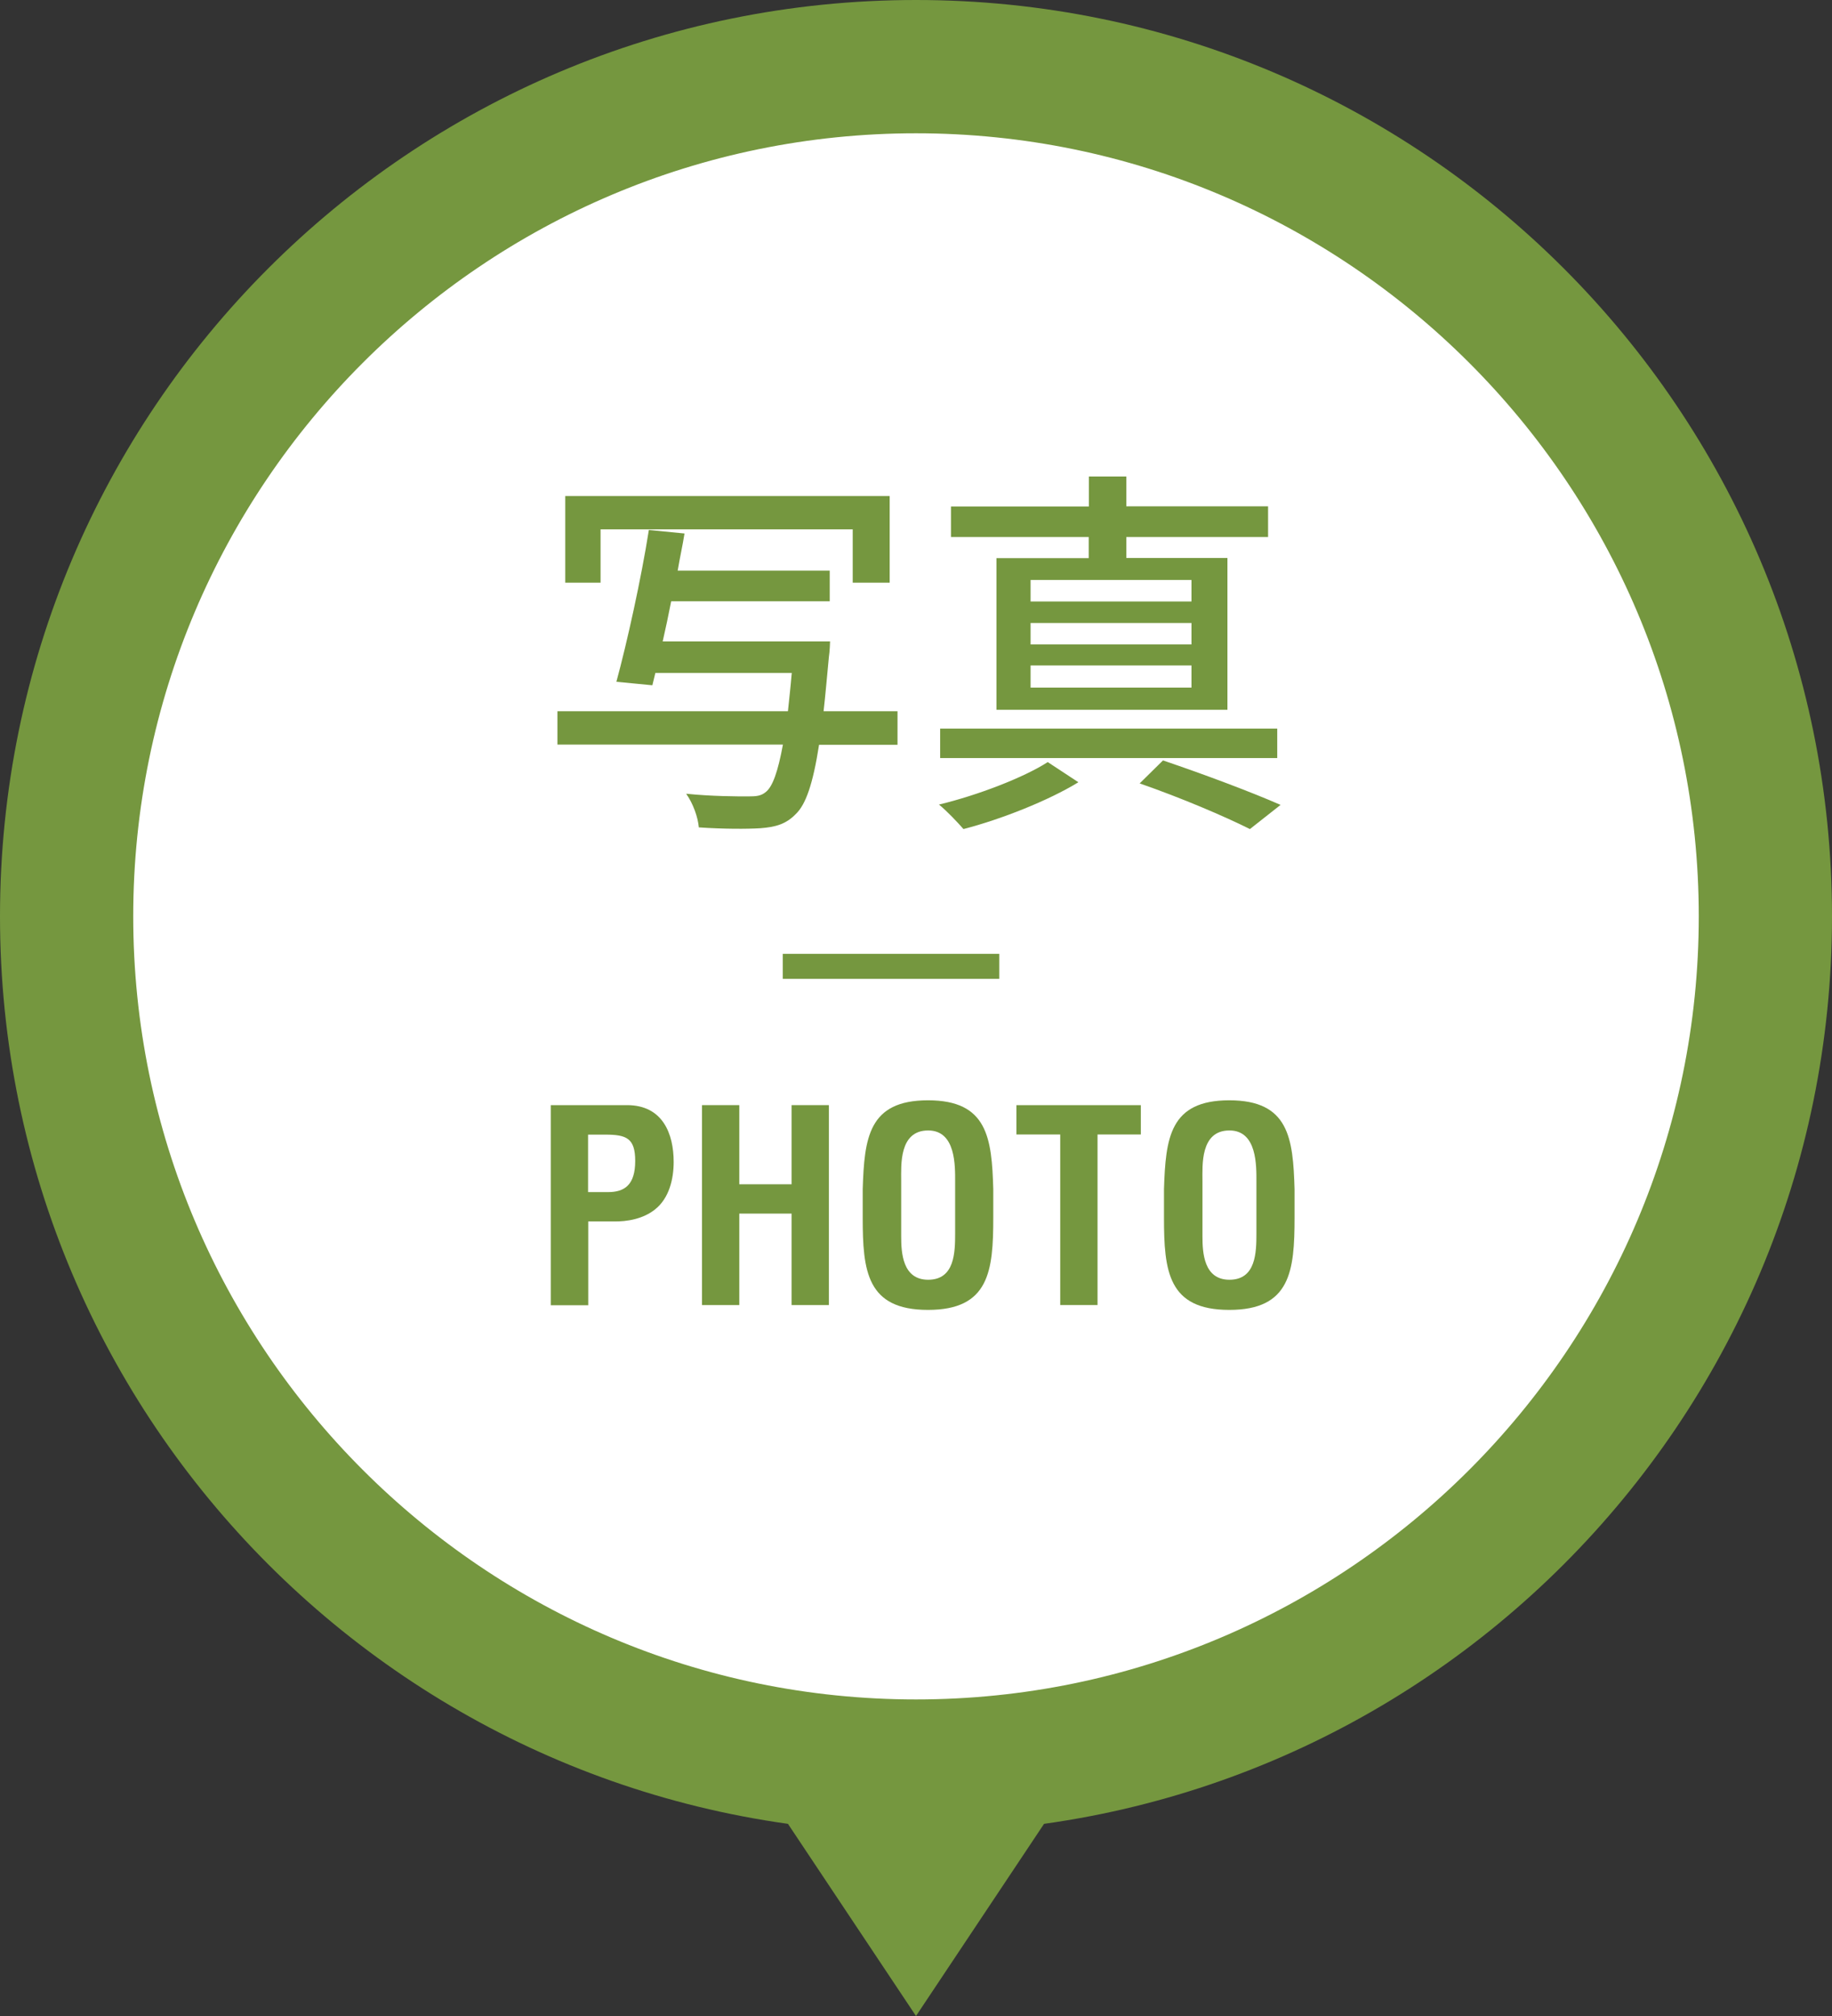
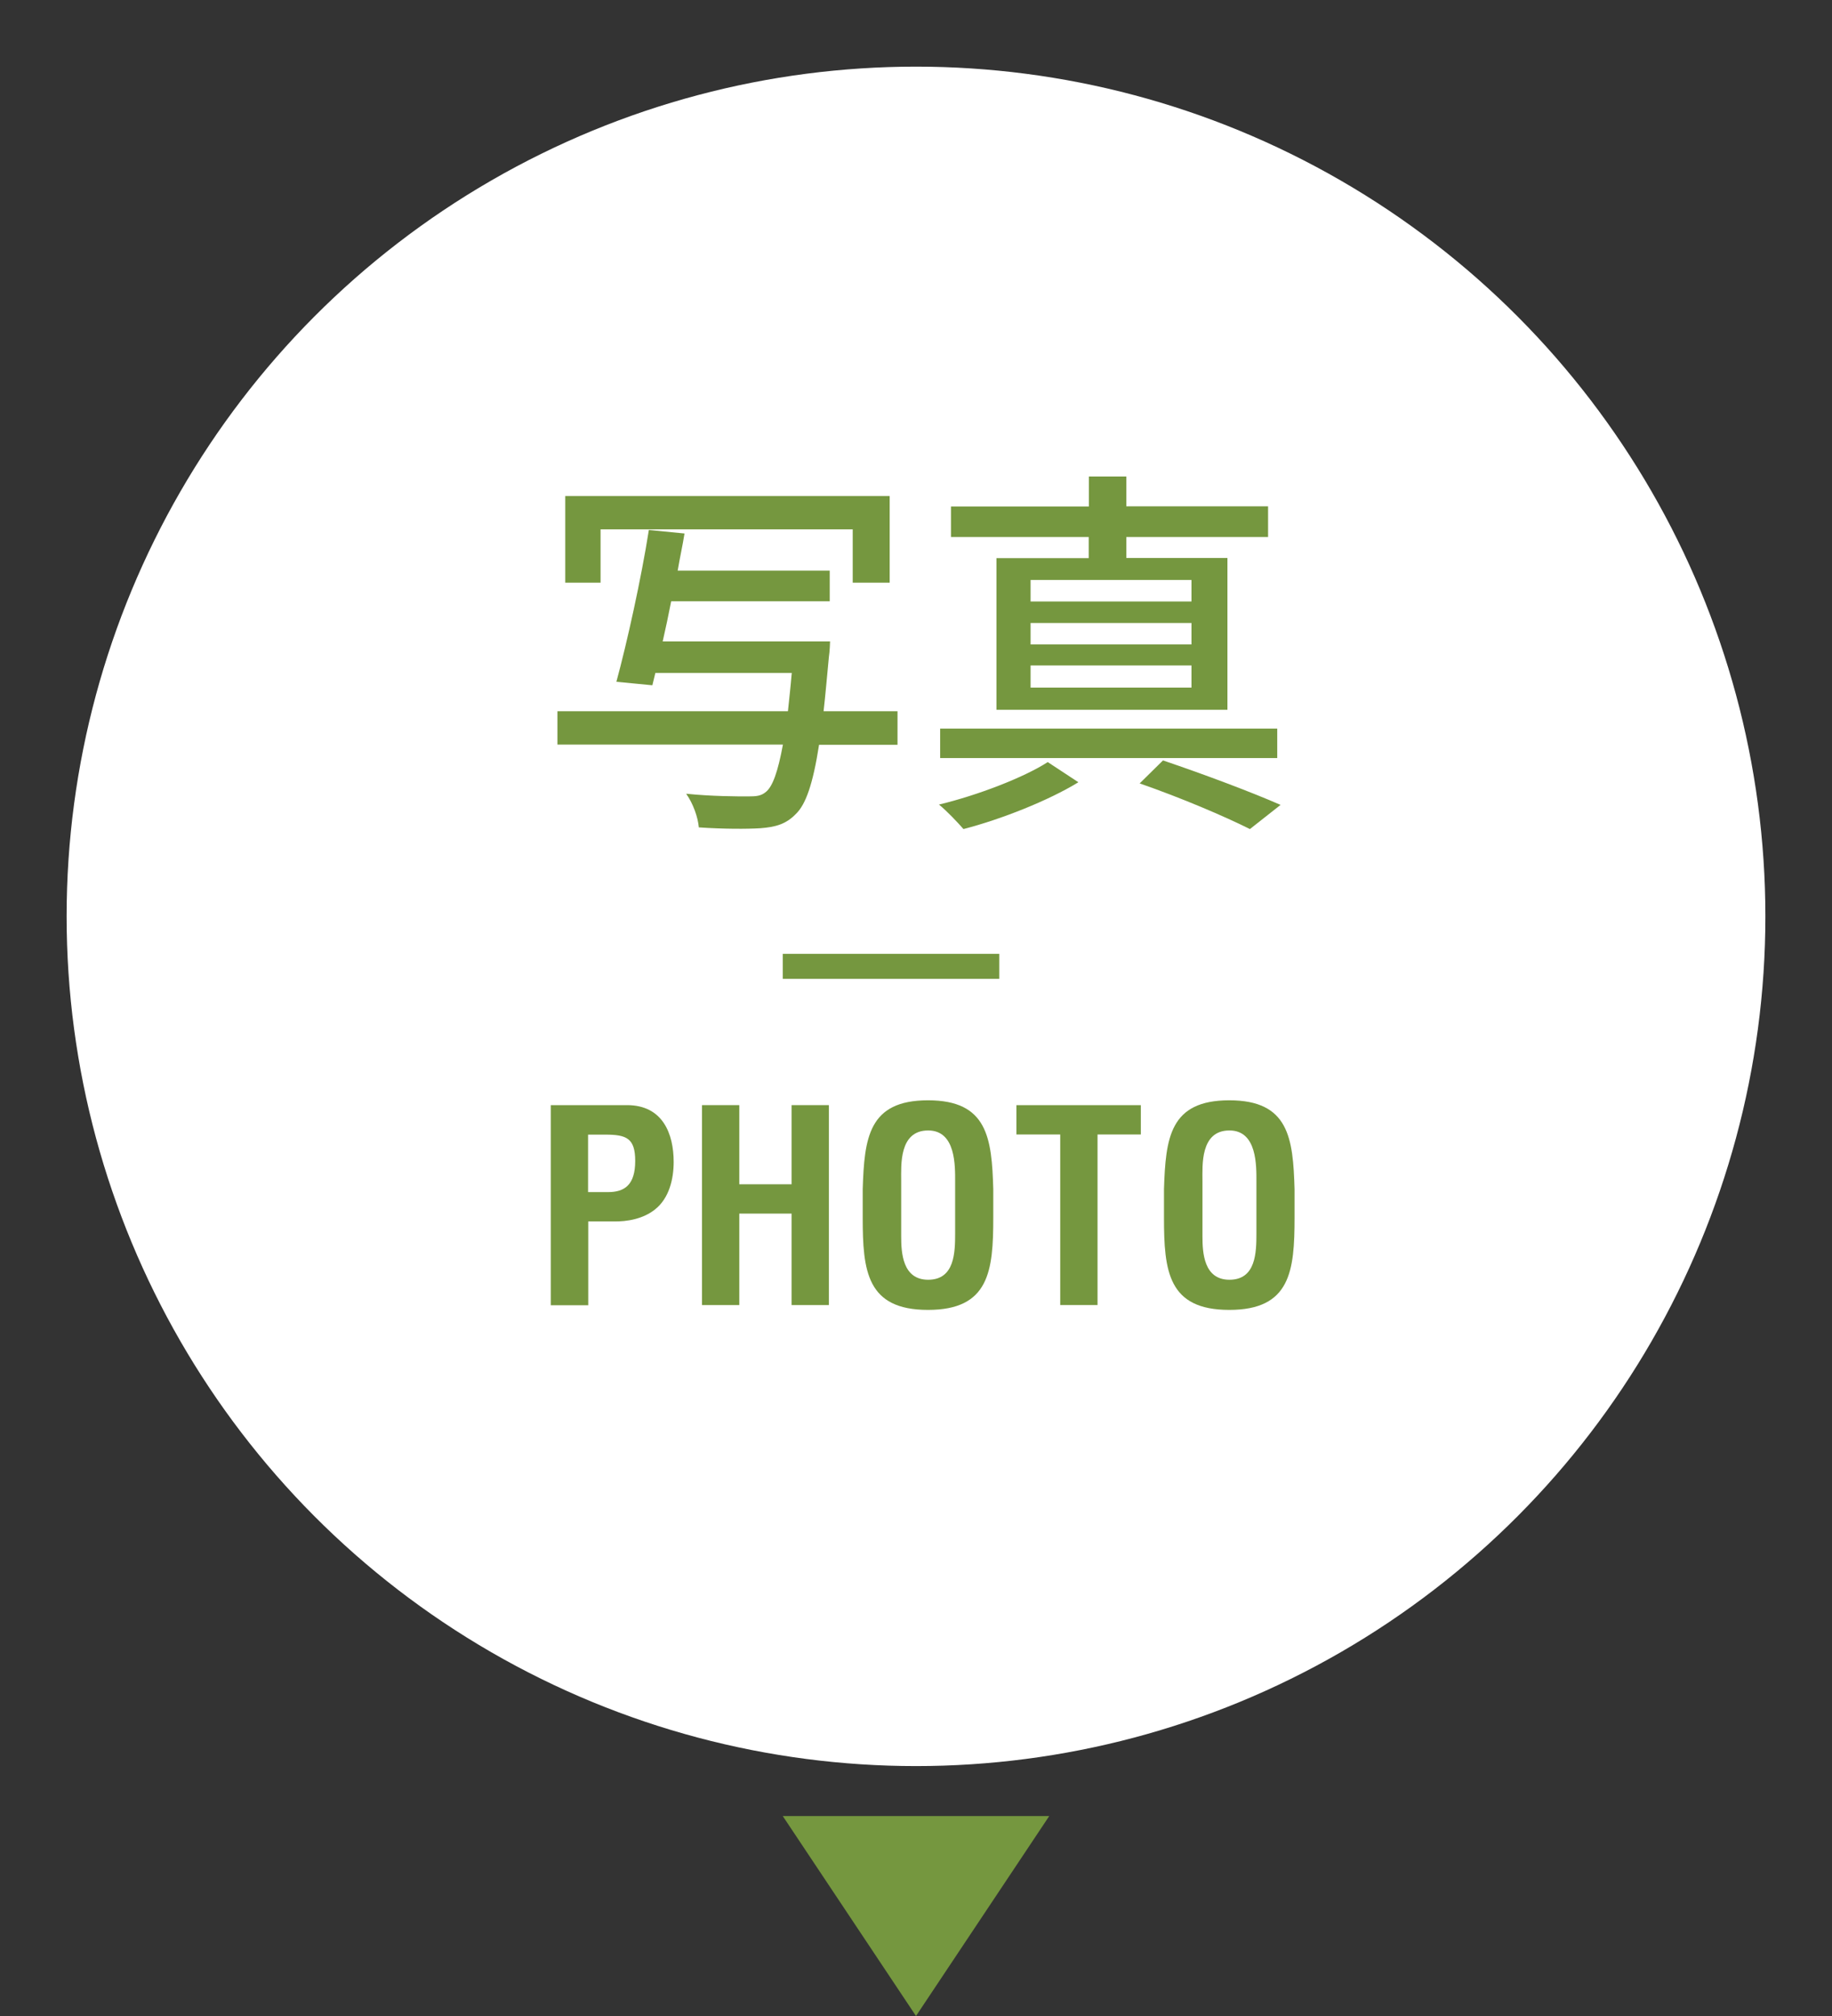
<svg xmlns="http://www.w3.org/2000/svg" version="1.1" id="レイヤー_1" x="0px" y="0px" width="110px" height="121px" viewBox="0 0 110 121" style="enable-background:new 0 0 110 121;" xml:space="preserve">
  <rect x="0" y="0" width="110" height="121" fill="#333333" stroke="none" />
  <style type="text/css">
	.st0{fill:#FFFFFF;}
	.st1{fill:#75973F;}
	.st2{fill:none;stroke:#75973F;stroke-width:1.5;stroke-miterlimit:10;}
</style>
  <g>
    <g>
      <circle class="st0" cx="55" cy="55" r="51" />
-       <path class="st1" d="M55,8c25.92,0,47,21.08,47,47s-21.08,47-47,47S8,80.92,8,55S29.08,8,55,8 M55,0C24.62,0,0,24.62,0,55    s24.62,55,55,55c30.38,0,55-24.62,55-55S85.38,0,55,0L55,0z" />
    </g>
    <g>
      <g>
        <path class="st1" d="M53.89,44.7h-4.71c-0.37,2.37-0.8,3.59-1.4,4.16c-0.58,0.6-1.2,0.78-2.12,0.85     c-0.78,0.05-2.25,0.05-3.7-0.05c-0.05-0.6-0.34-1.43-0.76-2.02c1.56,0.16,3.1,0.16,3.7,0.16c0.51,0,0.8-0.02,1.1-0.28     c0.39-0.32,0.71-1.2,1.01-2.83H33.47v-2h13.84c0.07-0.69,0.16-1.45,0.23-2.3h-8.19l-0.18,0.74l-2.16-0.21     c0.64-2.35,1.49-6.19,1.95-9.11l2.14,0.21c-0.11,0.71-0.28,1.45-0.41,2.23h9.13v1.84h-9.52c-0.16,0.83-0.34,1.66-0.51,2.41h10.05     c0,0-0.02,0.64-0.07,0.92c-0.12,1.24-0.21,2.32-0.32,3.27h4.44V44.7z M36.06,34.97h-2.12v-5.2h19.48v5.2H51.2v-3.2H36.06V34.97z" />
        <path class="st1" d="M64.75,46.95c-1.79,1.1-4.65,2.23-6.9,2.81c-0.34-0.39-0.99-1.08-1.47-1.47c2.3-0.55,5.11-1.63,6.53-2.55     L64.75,46.95z M76.69,45.5H56.45v-1.77h20.24V45.5z M65.37,32.23H57.1V30.4h8.28V28.6h2.25v1.79h8.51v1.84h-8.51v1.26h6.07v9.11     H59.83V33.5h5.54V32.23z M71.54,34.81h-9.66v1.29h9.66V34.81z M71.54,37.39h-9.66v1.29h9.66V37.39z M71.54,39.94h-9.66v1.33h9.66     V39.94z M69.83,45.64c2.51,0.85,5.33,1.91,7.06,2.67l-1.84,1.45c-1.52-0.76-4.09-1.86-6.62-2.74L69.83,45.64z" />
      </g>
    </g>
    <g>
      <g>
        <path class="st1" d="M33.07,78.33v-12h4.58c2.15,0,2.8,1.73,2.8,3.41c0,1.02-0.27,2.18-1.12,2.85c-0.7,0.56-1.65,0.74-2.51,0.72     h-1.5v5.03H33.07z M35.31,71.55h1.2c0.98,0,1.63-0.42,1.63-1.87c0-1.38-0.54-1.58-1.81-1.58h-1.02V71.55z" />
        <path class="st1" d="M42.15,78.33v-12h2.24v4.75h3.14v-4.75h2.24v12h-2.24v-5.49h-3.14v5.49H42.15z" />
        <path class="st1" d="M51.8,71.37c0.1-3.06,0.34-5.33,3.92-5.33c3.58,0,3.83,2.27,3.92,5.33v1.71c0,3.2-0.24,5.54-3.92,5.54     c-3.68,0-3.92-2.34-3.92-5.54V71.37z M54.11,74.2c0,0.99,0.08,2.61,1.62,2.61c1.6,0,1.62-1.65,1.62-2.8v-3.07     c0-0.96,0.05-3.09-1.62-3.09c-1.76,0-1.62,2.1-1.62,3.03V74.2z" />
        <path class="st1" d="M61.03,66.33h7.47v1.76H65.9v10.24h-2.24V68.09h-2.63V66.33z" />
        <path class="st1" d="M69.89,71.37c0.1-3.06,0.34-5.33,3.92-5.33c3.58,0,3.83,2.27,3.92,5.33v1.71c0,3.2-0.24,5.54-3.92,5.54     c-3.68,0-3.92-2.34-3.92-5.54V71.37z M72.2,74.2c0,0.99,0.08,2.61,1.62,2.61c1.6,0,1.62-1.65,1.62-2.8v-3.07     c0-0.96,0.05-3.09-1.62-3.09c-1.76,0-1.62,2.1-1.62,3.03V74.2z" />
      </g>
    </g>
    <polygon class="st1" points="55,121 55,121 47,109 63,109  " />
    <line class="st2" x1="47" y1="58" x2="60" y2="58" />
  </g>
</svg>